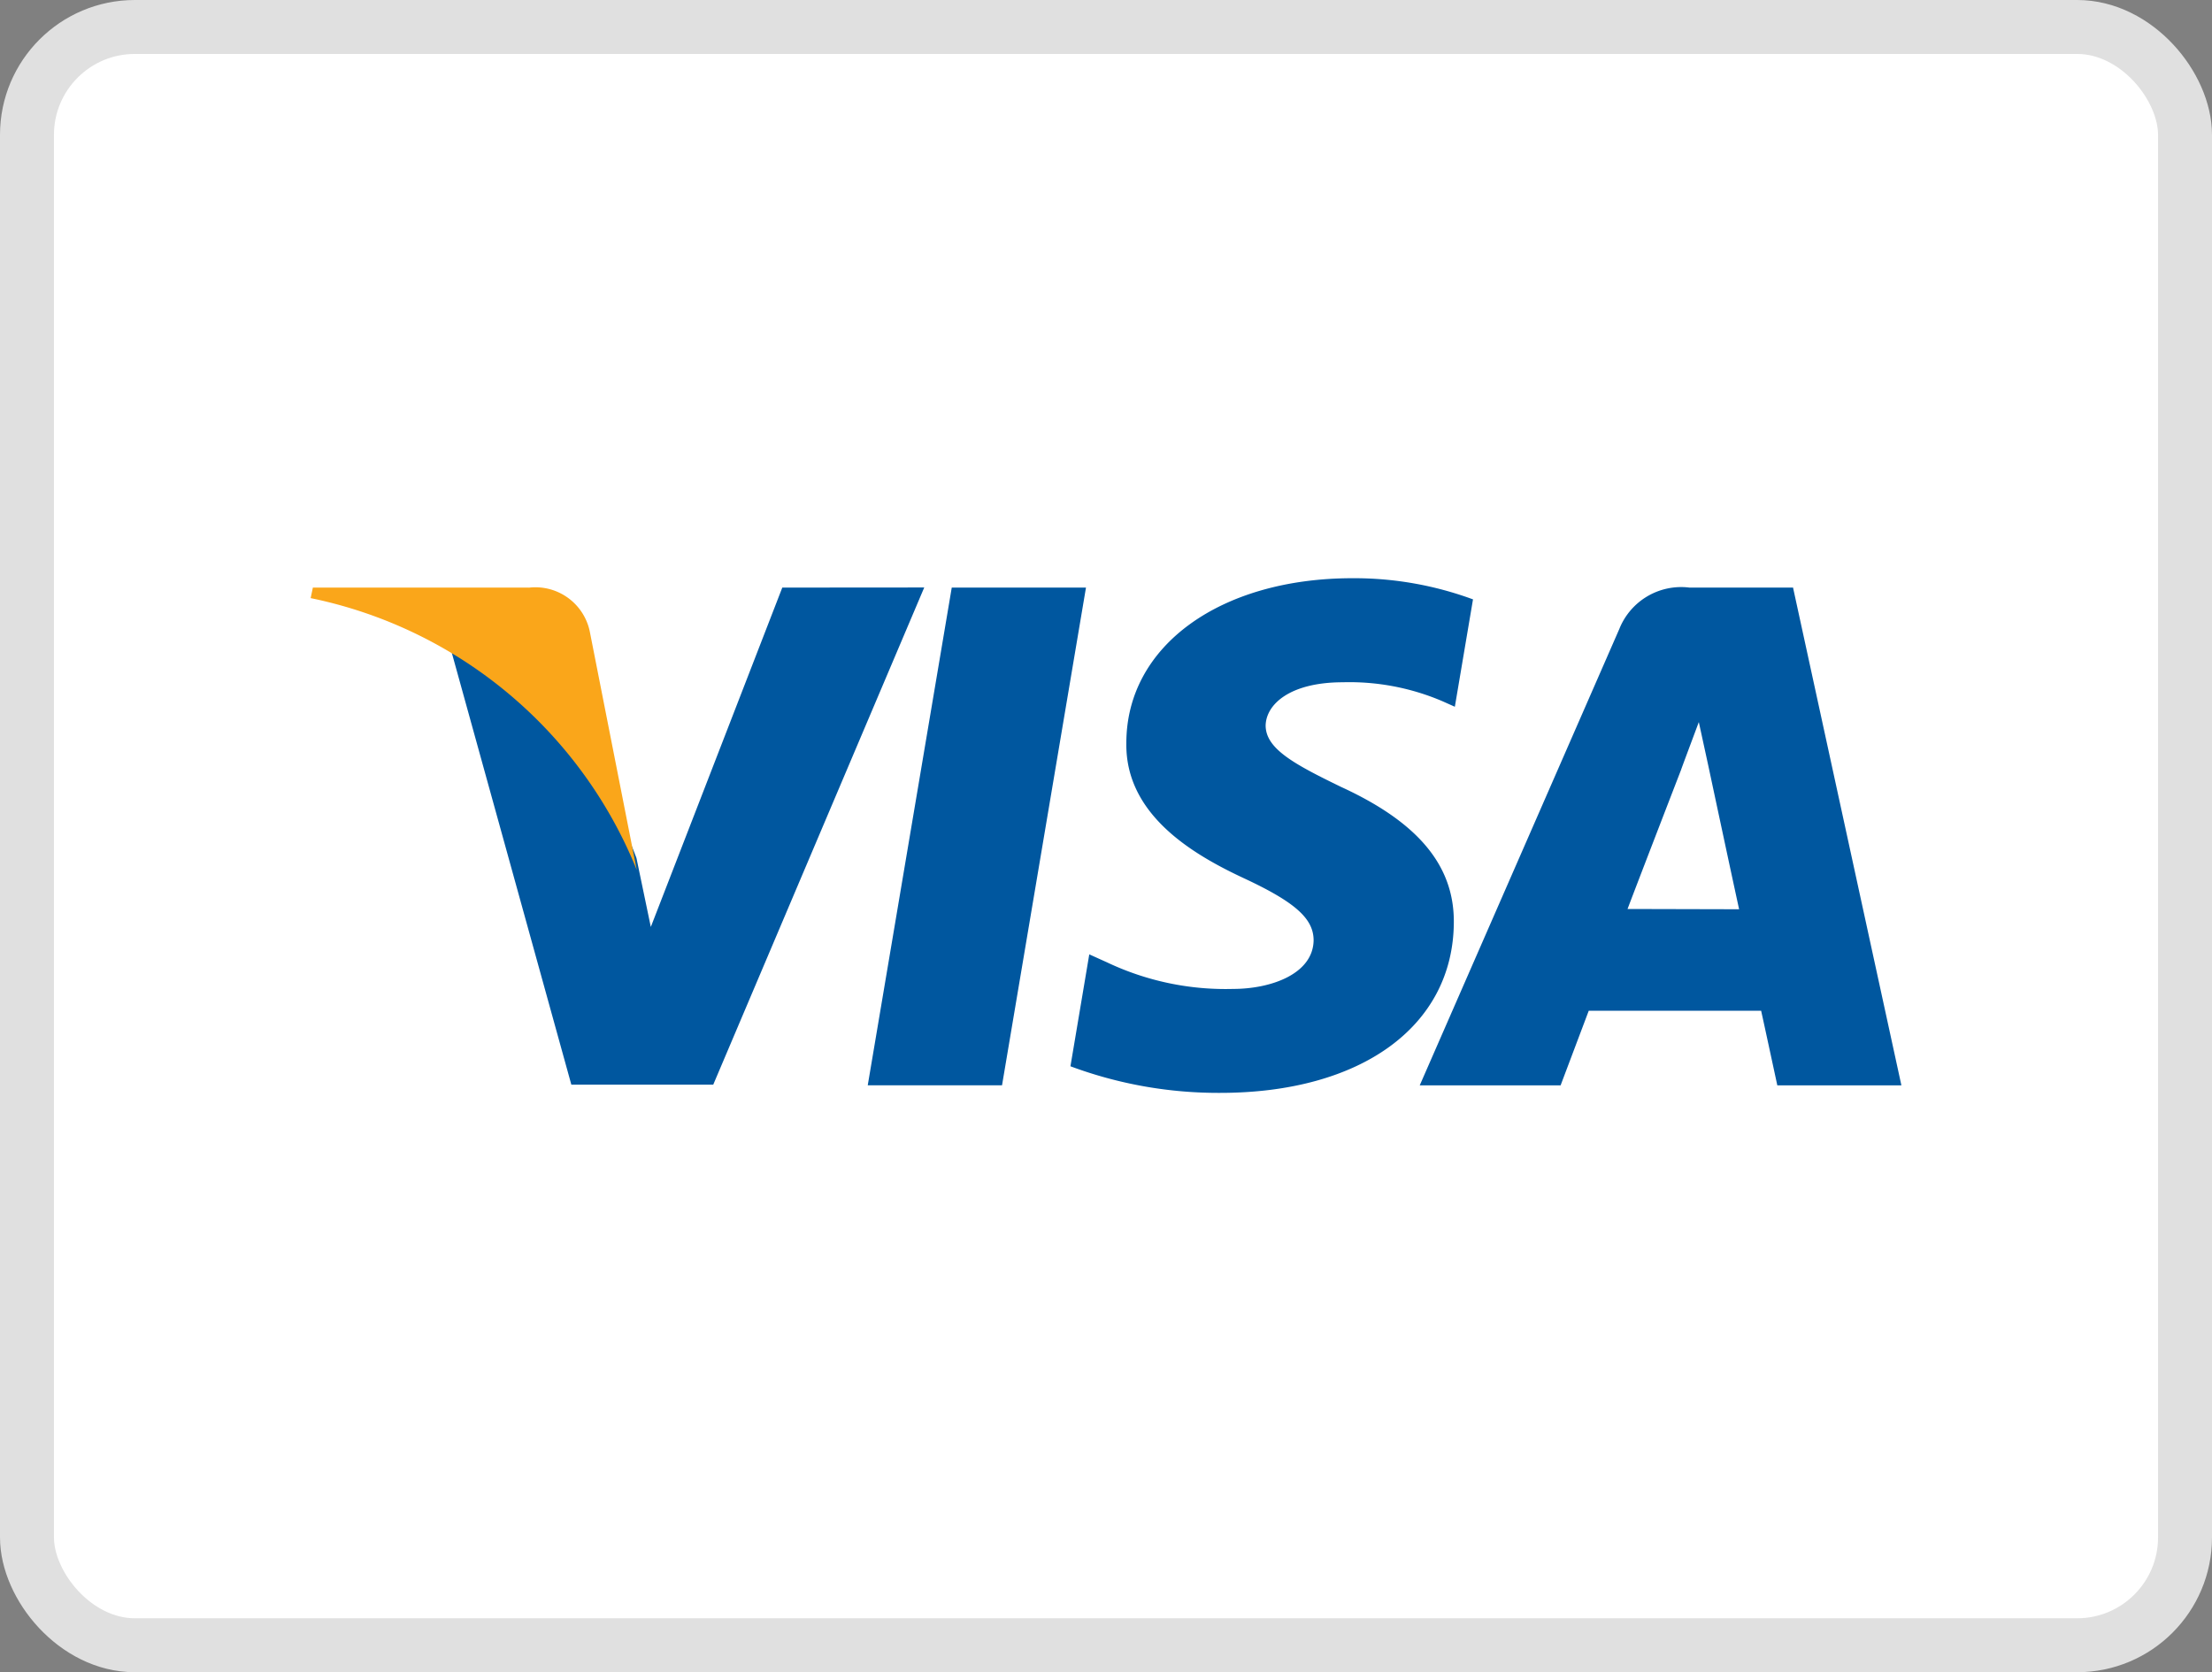
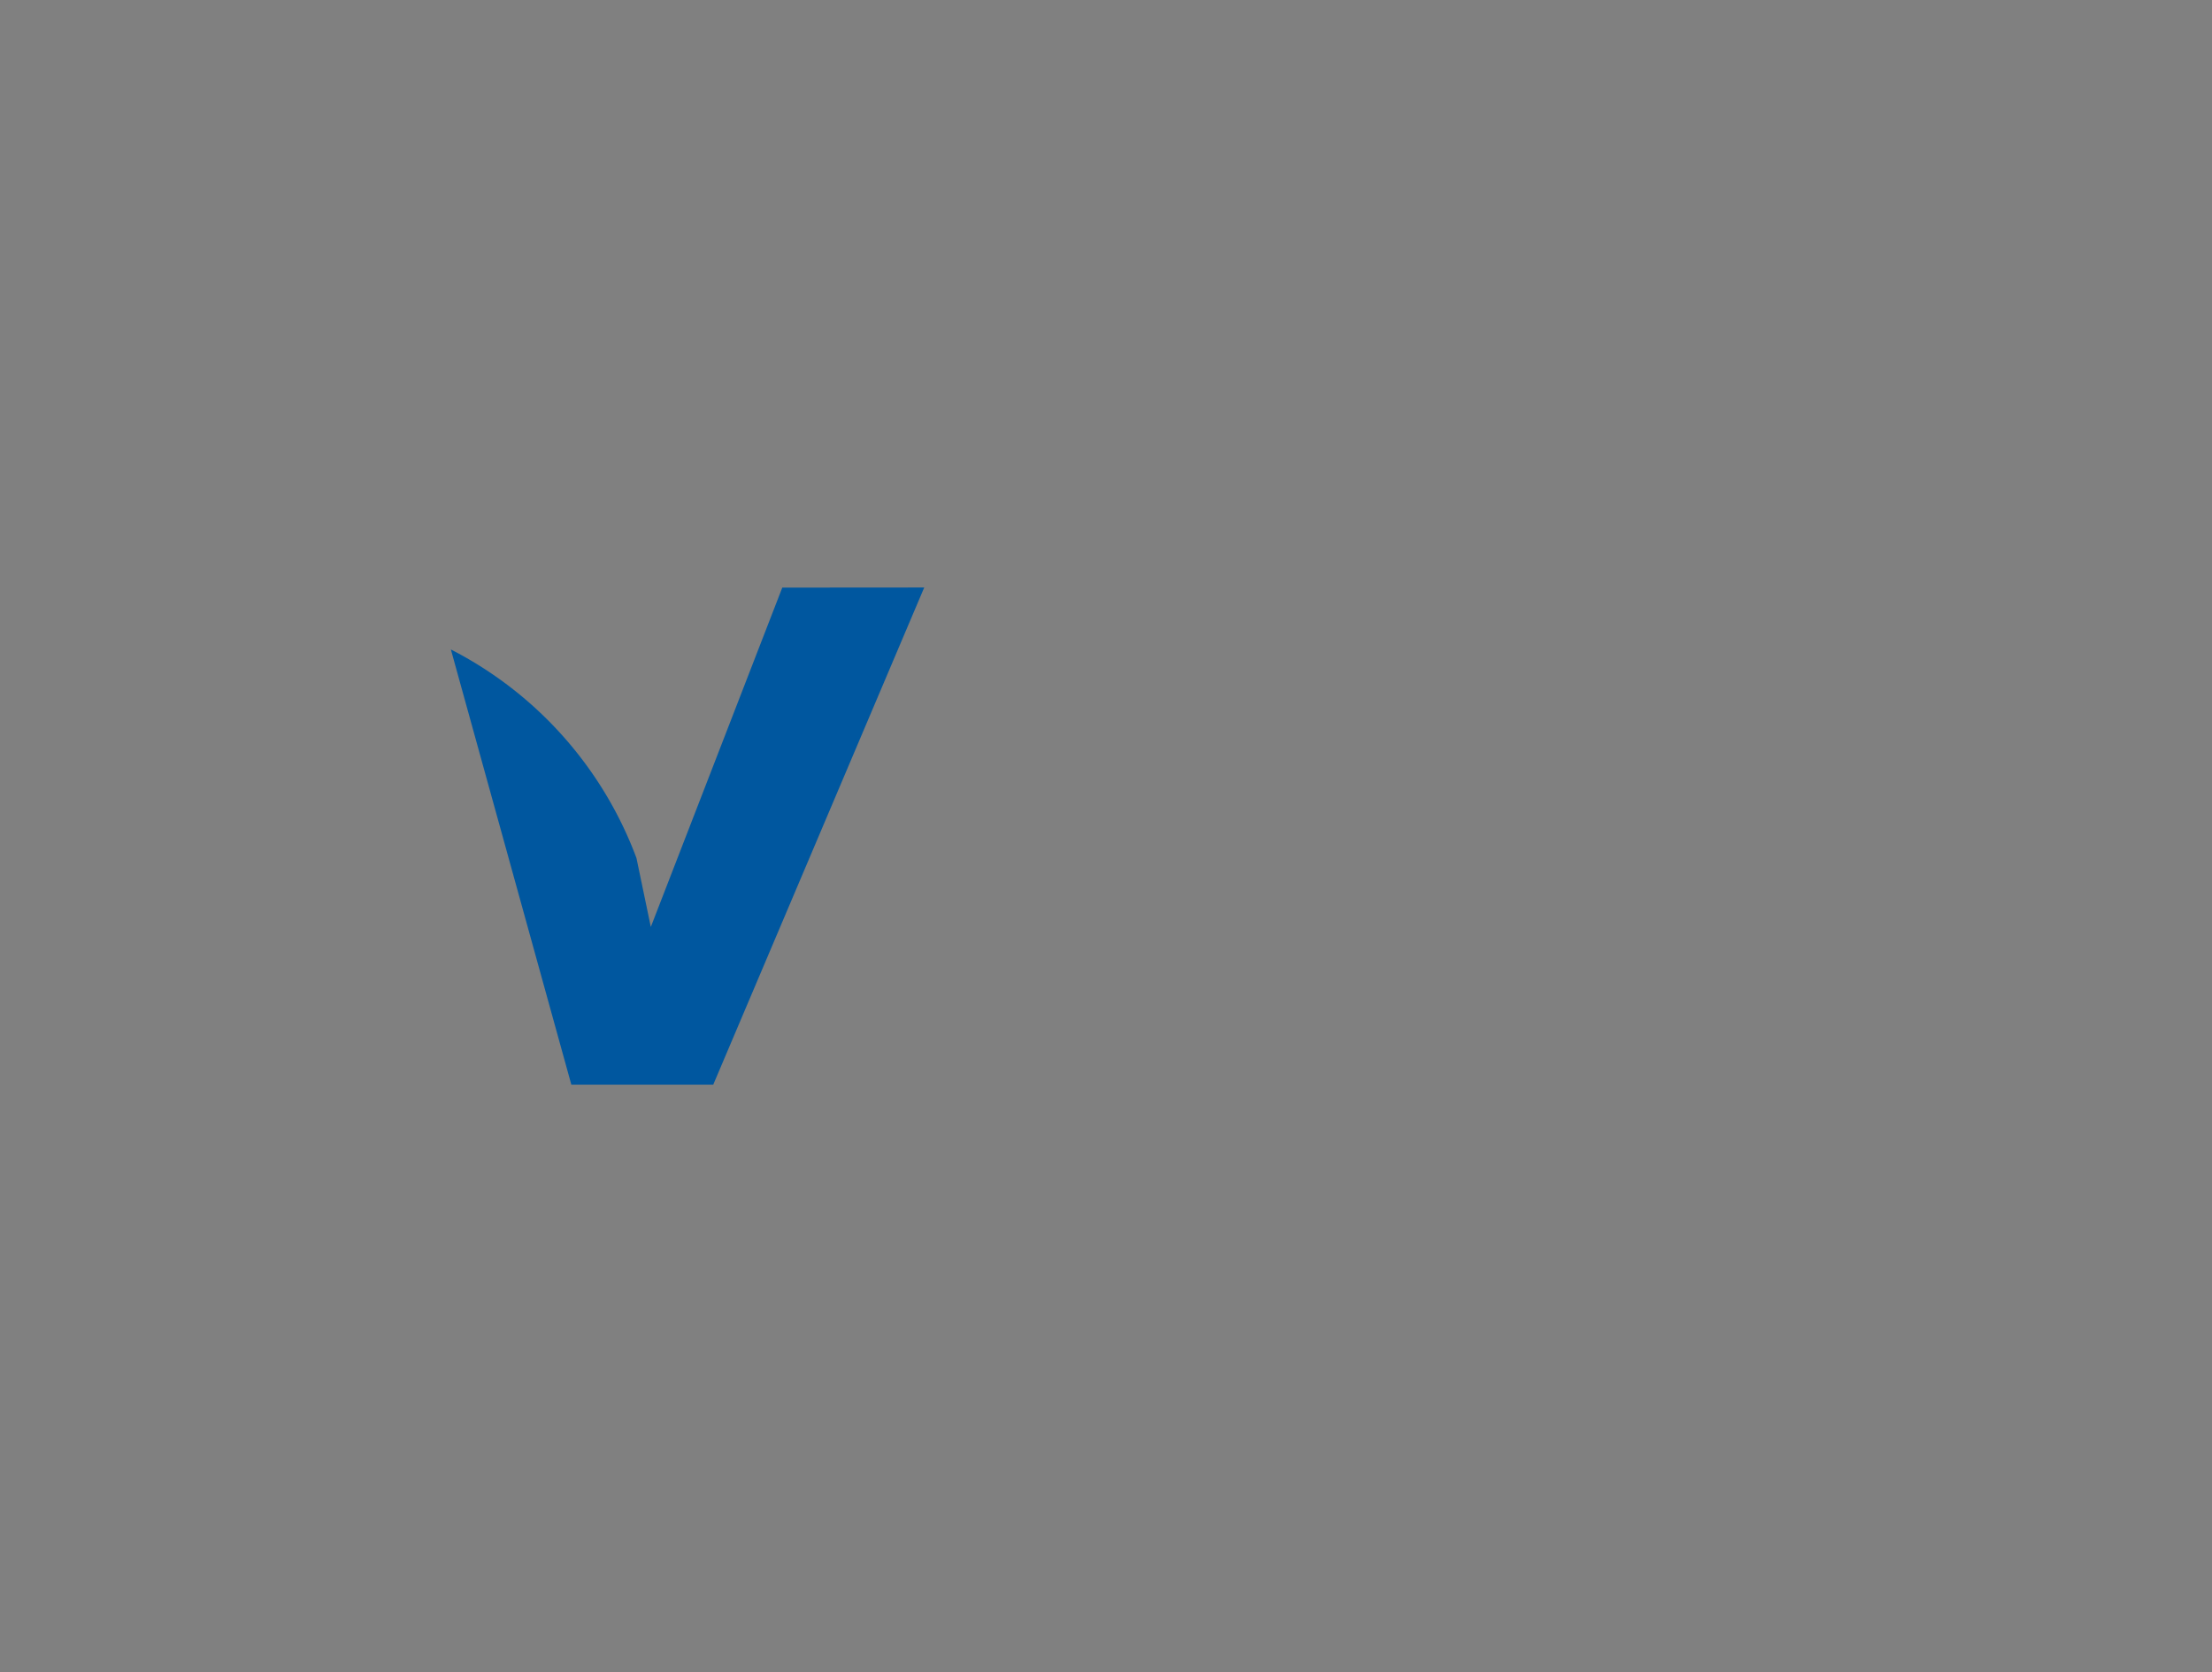
<svg xmlns="http://www.w3.org/2000/svg" viewBox="0 0 41 31" height="31" width="41">
  <rect x="0" y="0" width="41" height="31" fill="#808080" stroke="none" />
  <g transform="translate(0.5 0.492)" id="Visa_icon">
-     <rect stroke-width="1" stroke="#e0e0e0" fill="#fff" transform="translate(0 0.008)" rx="2" height="30" width="40" data-name="Rectangle 289" id="Rectangle_289" />
    <g transform="translate(5.256 10.227)" id="g4158">
-       <path fill="#00579f" transform="translate(-423.183 -110.553)" d="M436,119.953h-2.489l1.557-9.226h2.488Z" id="polygon9" />
-       <path fill="#00579f" transform="translate(-551.096 -105.048)" d="M572.644,105.441a6.357,6.357,0,0,0-2.233-.393c-2.457,0-4.194,1.258-4.194,3.057-.02,1.327,1.233,2.064,2.181,2.506s1.29.747,1.29,1.151c-.01.617-.778.9-1.495.9a5.126,5.126,0,0,1-2.335-.493l-.328-.148-.349,2.075a7.853,7.853,0,0,0,2.775.493c2.611,0,4.317-1.233,4.331-3.155.01-1.052-.655-1.858-2.088-2.516-.871-.423-1.4-.708-1.4-1.141.01-.393.452-.8,1.433-.8a4.381,4.381,0,0,1,1.85.354l.224.1.338-2Z" id="path11" />
-       <path fill="#00579f" transform="translate(-769.961 -110.555)" d="M794.372,116.687c.2-.53.993-2.582.993-2.582-.01.02.2-.54.328-.883l.174.8s.471,2.209.573,2.67Zm3.072-5.958H795.52a1.234,1.234,0,0,0-1.3.766l-3.7,8.462h2.611l.522-1.384h3.195c.072.324.3,1.384.3,1.384h2.3l-2.008-9.226Z" id="path13" />
      <path fill="#00579f" transform="translate(-163.236 -110.553)" d="M171.98,110.727l-2.437,6.291-.266-1.277a7.154,7.154,0,0,0-3.44-3.867l2.233,8.068H170.7l3.911-9.217Z" id="path15" />
-       <path fill="#faa61a" transform="translate(-81.167 -110.554)" d="M85.21,110.728h-4l-.041.195a8.327,8.327,0,0,1,6.044,5.038l-.871-4.423a1.03,1.03,0,0,0-1.126-.809Z" id="path17" />
    </g>
  </g>
</svg>